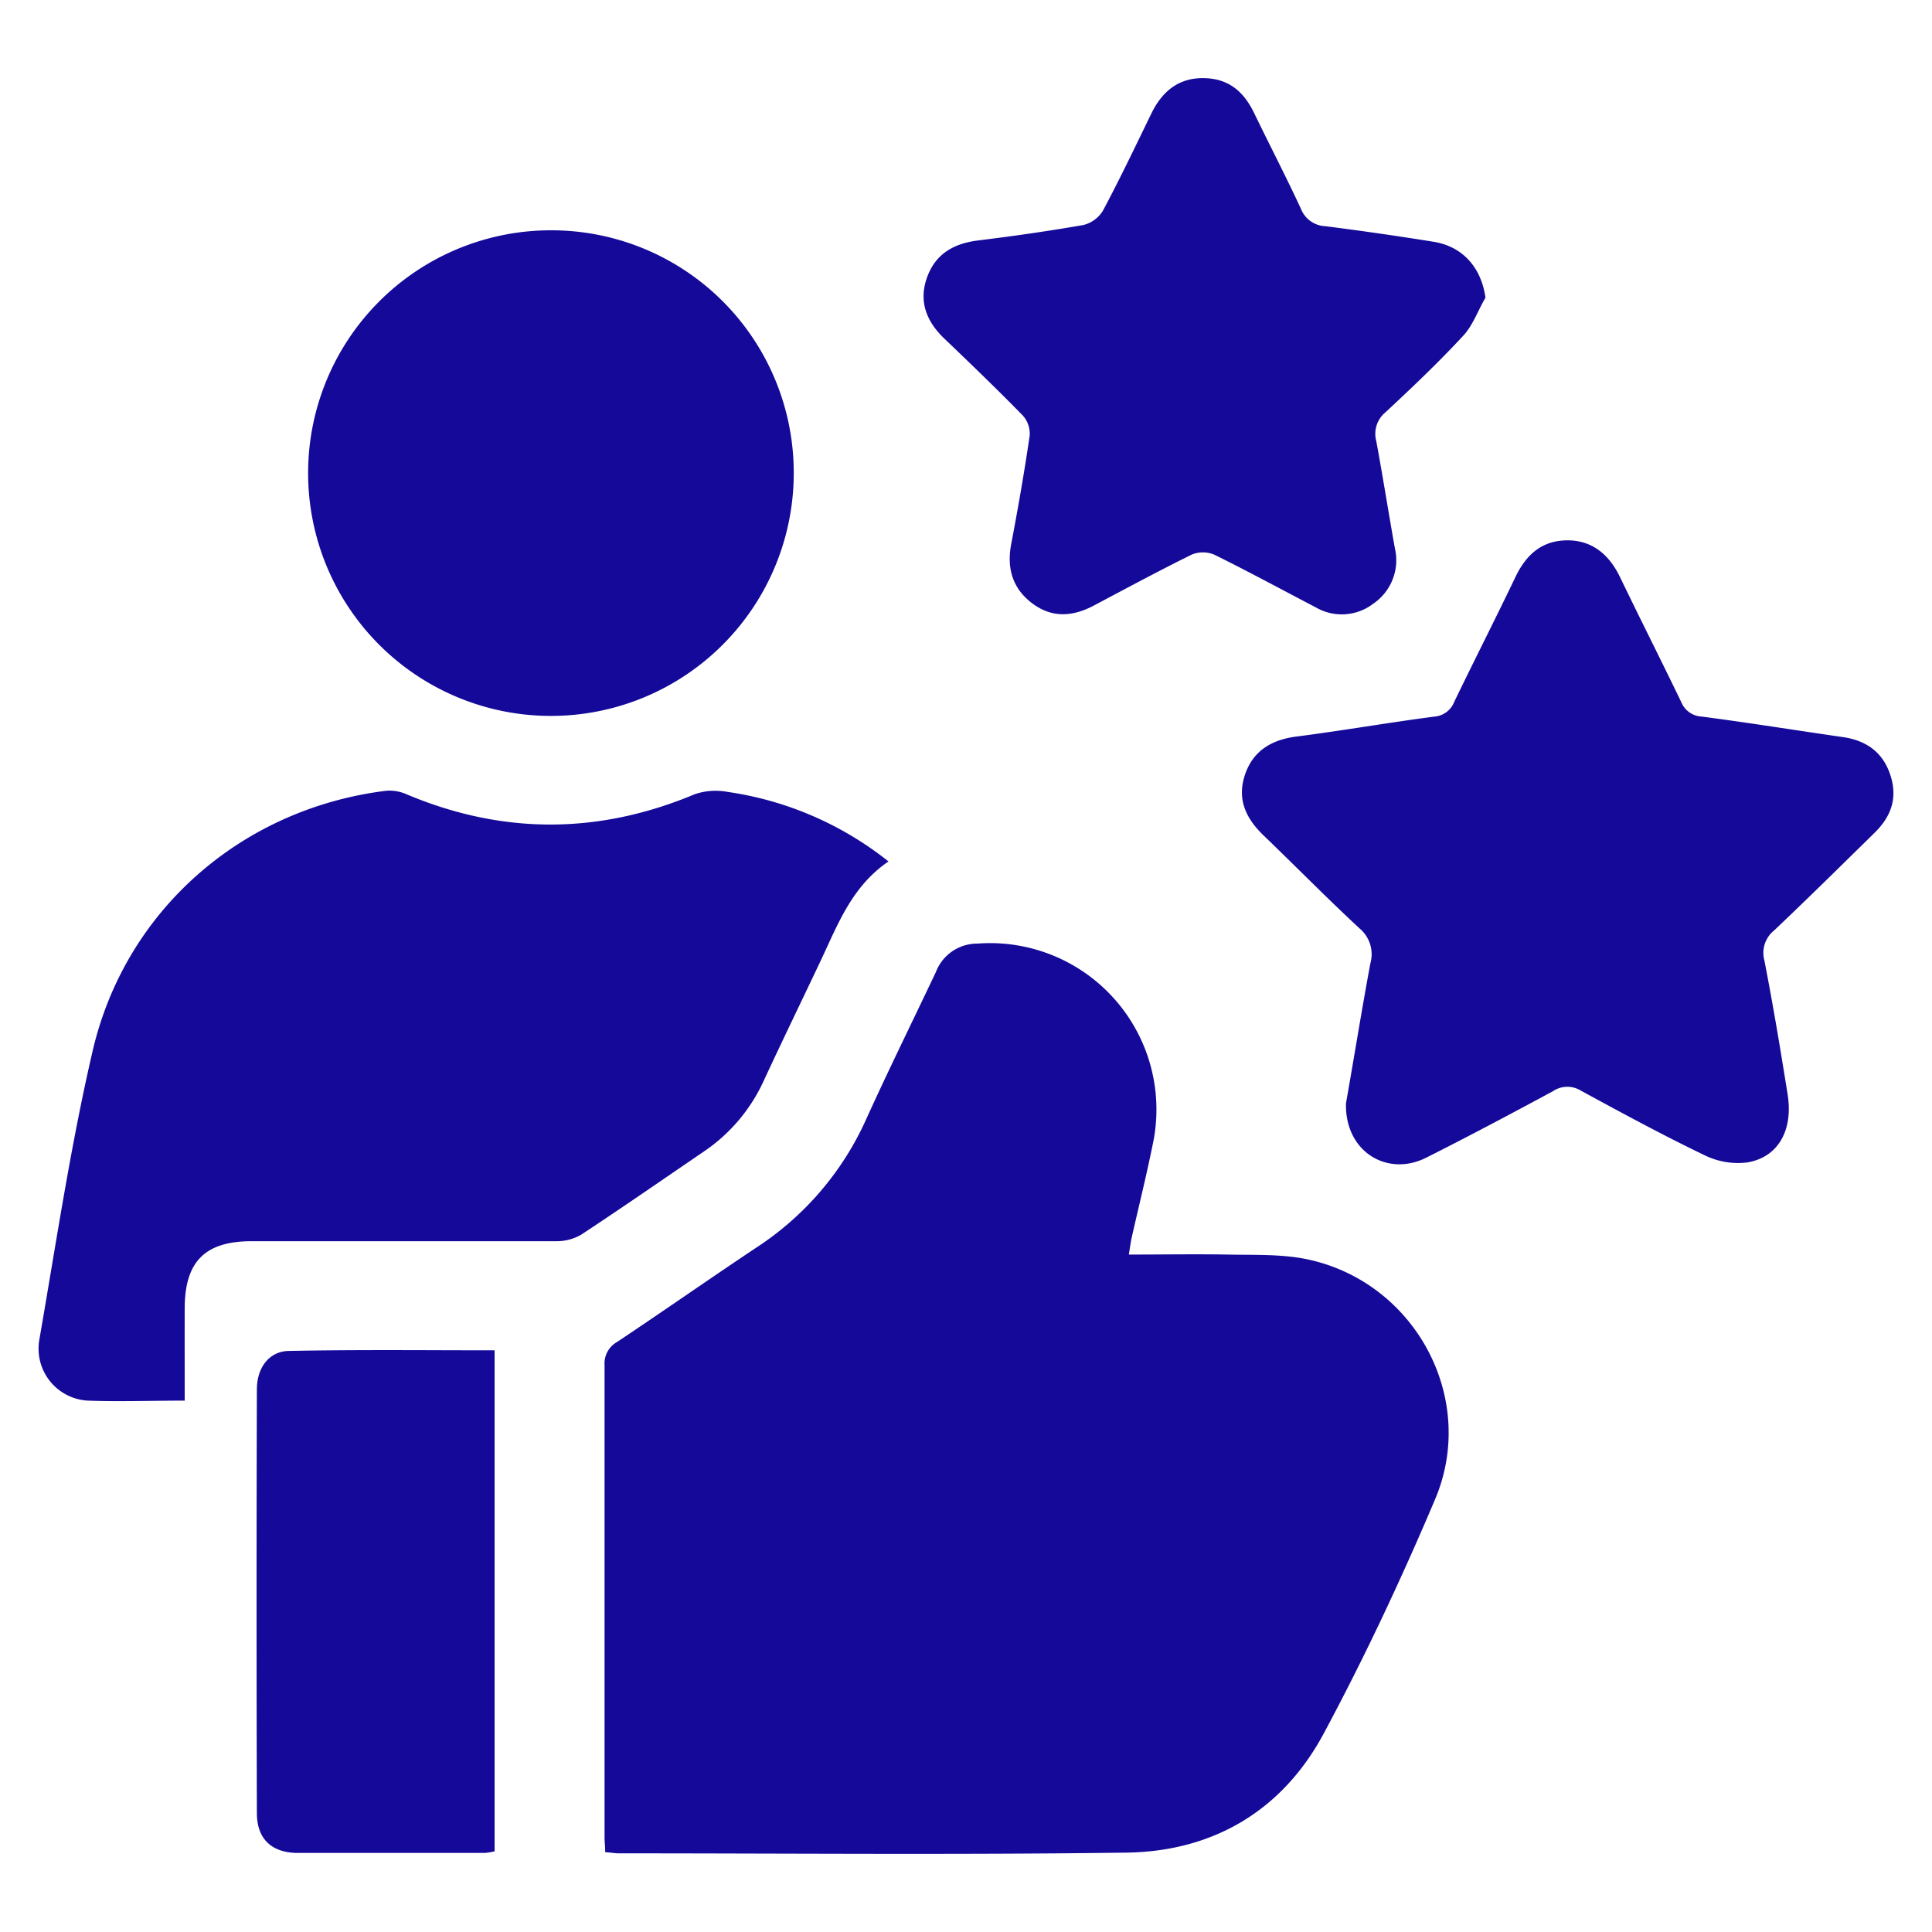
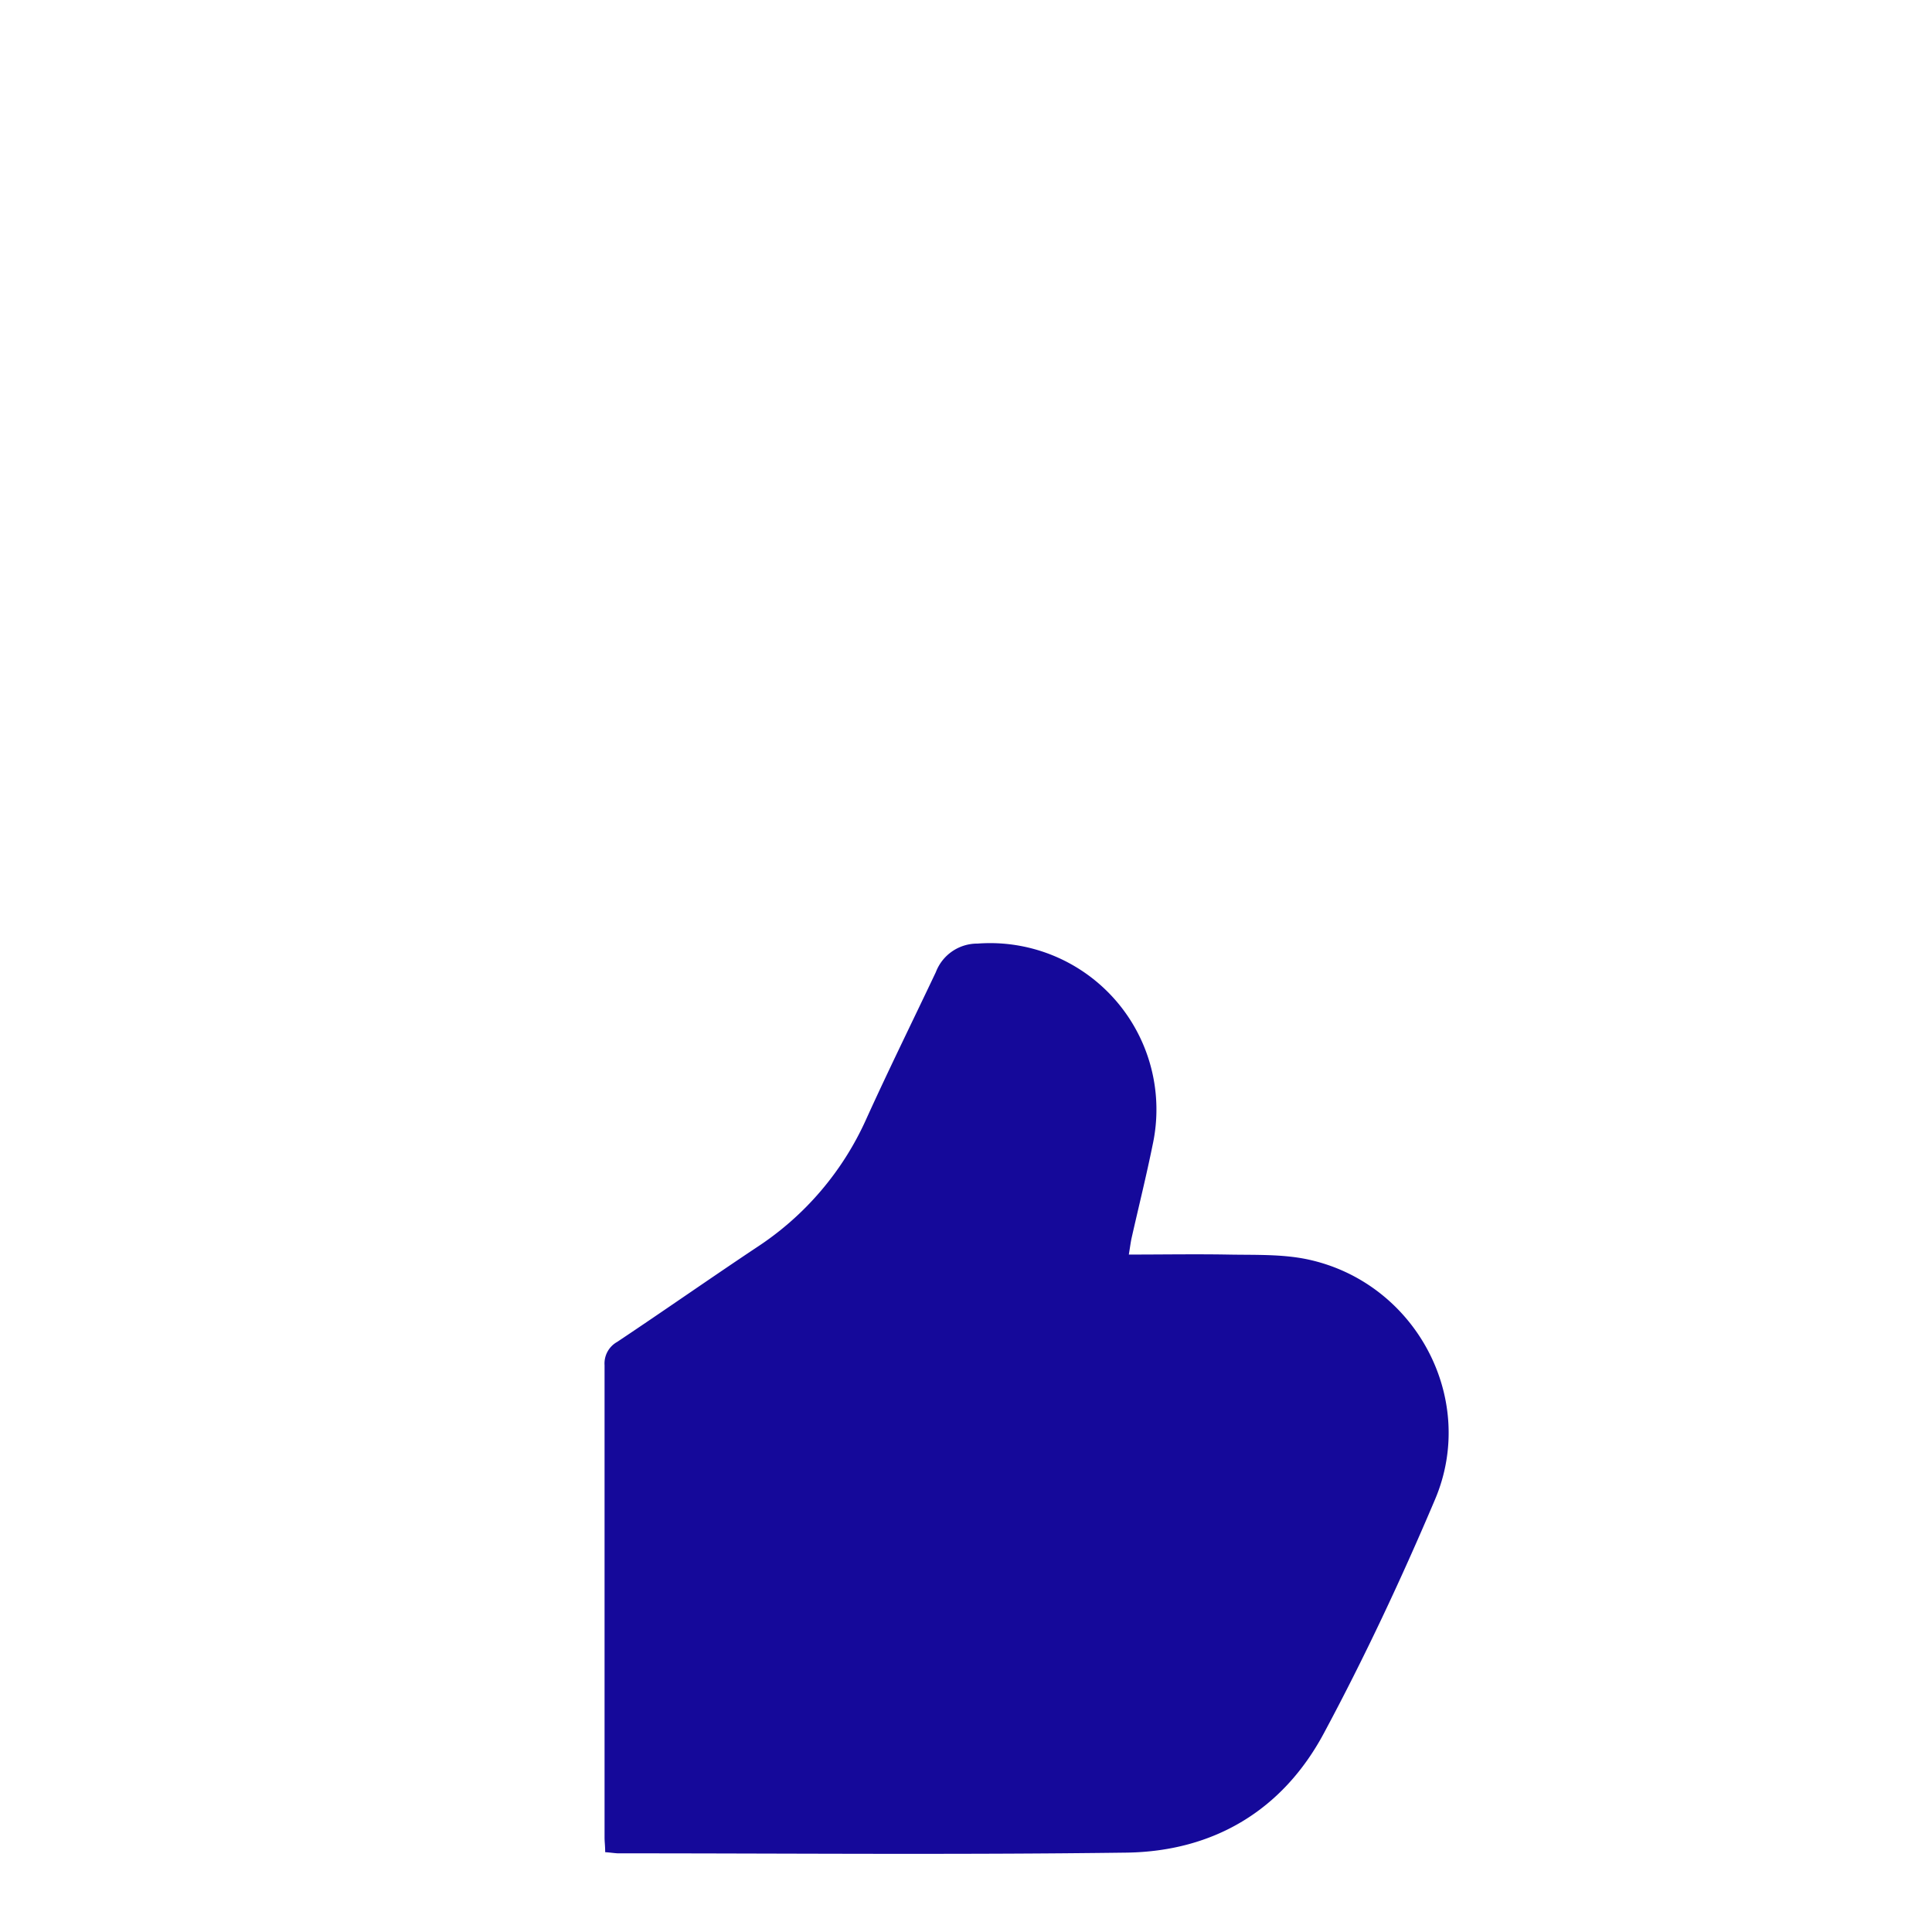
<svg xmlns="http://www.w3.org/2000/svg" id="aa549155-0cb7-441f-a39b-cdbffeb9057b" data-name="Capa 1" viewBox="0 0 250 250">
  <defs>
    <style>.bf019a8b-ec71-4e88-a15e-1978a4a2f96f{fill:#15099a;}</style>
  </defs>
  <g id="a58098c7-4a08-4262-8396-e9ae72a7c631" data-name="lRD2py.tif">
    <path class="bf019a8b-ec71-4e88-a15e-1978a4a2f96f" d="M78.31,239.67c0-.81-.08-1.35-.08-1.88q0-30.57,0-61.14a3.19,3.19,0,0,1,1.62-3c6-4,12-8.2,18-12.2a38.75,38.75,0,0,0,14.25-16.66c2.9-6.39,6-12.67,9-19a5.73,5.73,0,0,1,5.39-3.69,21.53,21.53,0,0,1,22.67,26c-.82,4.05-1.82,8.06-2.73,12.09-.13.59-.2,1.19-.36,2.15,4.39,0,8.58-.07,12.77,0,3.42.07,6.93-.08,10.25.6,14,2.91,22.18,18,16.59,31.12-4.35,10.26-9.1,20.39-14.36,30.2-5.35,10-14.29,15.32-25.59,15.47-21.94.29-43.88.09-65.82.09C79.41,239.79,79,239.72,78.31,239.67Z" />
-     <path class="bf019a8b-ec71-4e88-a15e-1978a4a2f96f" d="M23.9,181.24c-4.44,0-8.5.15-12.54,0a6.74,6.74,0,0,1-6.25-8c2.15-12.37,4-24.81,6.82-37,4.17-18.4,19.32-31.59,38-33.91a5.43,5.43,0,0,1,2.68.45C65,108,77.41,108,89.88,102.78a8.37,8.37,0,0,1,4.26-.31,43.3,43.3,0,0,1,20.83,9c-4.67,3.18-6.5,8-8.69,12.67-2.47,5.22-5,10.42-7.42,15.64A22.18,22.18,0,0,1,91.09,149c-5.29,3.6-10.54,7.25-15.89,10.77a6.27,6.27,0,0,1-3.26.84c-13.12,0-26.23,0-39.35,0-6.07,0-8.68,2.63-8.69,8.71C23.89,173.22,23.9,177.11,23.9,181.24Z" />
-     <path class="bf019a8b-ec71-4e88-a15e-1978a4a2f96f" d="M174.17,142.76c1-5.63,2-11.87,3.15-18.08a4.35,4.35,0,0,0-1.38-4.53c-4.24-3.93-8.29-8.06-12.45-12.06-2.26-2.18-3.44-4.65-2.41-7.78s3.42-4.58,6.67-5c6-.77,11.88-1.8,17.84-2.58a3,3,0,0,0,2.59-1.92c2.61-5.4,5.34-10.76,7.93-16.17,1.37-2.86,3.4-4.69,6.65-4.72s5.46,1.83,6.87,4.76c2.61,5.41,5.32,10.77,7.93,16.18a3,3,0,0,0,2.61,1.86c6.12.8,12.2,1.78,18.3,2.66,3.07.44,5.22,2,6.17,5s0,5.38-2.13,7.44c-4.29,4.21-8.57,8.44-12.94,12.58a3.72,3.72,0,0,0-1.26,3.88c1.12,5.74,2.08,11.52,3,17.29.75,4.6-1.15,8.13-5.15,8.84a9.78,9.78,0,0,1-5.56-.91c-5.41-2.6-10.7-5.47-16-8.35a3.33,3.33,0,0,0-3.65.05c-5.42,2.93-10.87,5.82-16.37,8.59C179.5,152.36,174,149,174.17,142.76Z" />
-     <path class="bf019a8b-ec71-4e88-a15e-1978a4a2f96f" d="M102.71,61.25A31.42,31.42,0,1,1,71.34,29.8,31.37,31.37,0,0,1,102.71,61.25Z" />
-     <path class="bf019a8b-ec71-4e88-a15e-1978a4a2f96f" d="M192.22,38.52c-1,1.7-1.65,3.65-2.95,5-3.18,3.43-6.58,6.66-10,9.84a3.6,3.6,0,0,0-1.18,3.72c.85,4.6,1.58,9.22,2.4,13.83a6.8,6.8,0,0,1-2.78,7.2,6.71,6.71,0,0,1-7.51.45c-4.36-2.27-8.67-4.62-13.08-6.79a3.79,3.79,0,0,0-2.92,0c-4.26,2.1-8.45,4.36-12.66,6.59-2.7,1.43-5.37,1.64-7.92-.25s-3.37-4.51-2.78-7.66c.89-4.67,1.71-9.36,2.4-14.07a3.52,3.52,0,0,0-.88-2.6c-3.33-3.41-6.76-6.71-10.2-10-2.27-2.19-3.3-4.76-2.22-7.83s3.43-4.43,6.58-4.83c4.56-.56,9.12-1.21,13.65-2a4.11,4.11,0,0,0,2.56-1.88c2.2-4.12,4.21-8.35,6.26-12.56,1.38-2.83,3.49-4.61,6.75-4.57s5.2,1.75,6.54,4.51c2,4.14,4.13,8.23,6.06,12.4a3.55,3.55,0,0,0,3.16,2.25q7,.89,13.91,2C189.24,31.85,191.67,34.59,192.22,38.52Z" />
-     <path class="bf019a8b-ec71-4e88-a15e-1978a4a2f96f" d="M64,174.73v64.83a8,8,0,0,1-1.3.21c-8,0-16.09,0-24.13,0-3.4,0-5.33-1.79-5.33-5.16q-.08-27.41,0-54.8c0-2.88,1.63-5,4.22-5C46.29,174.63,55.09,174.73,64,174.73Z" />
  </g>
</svg>